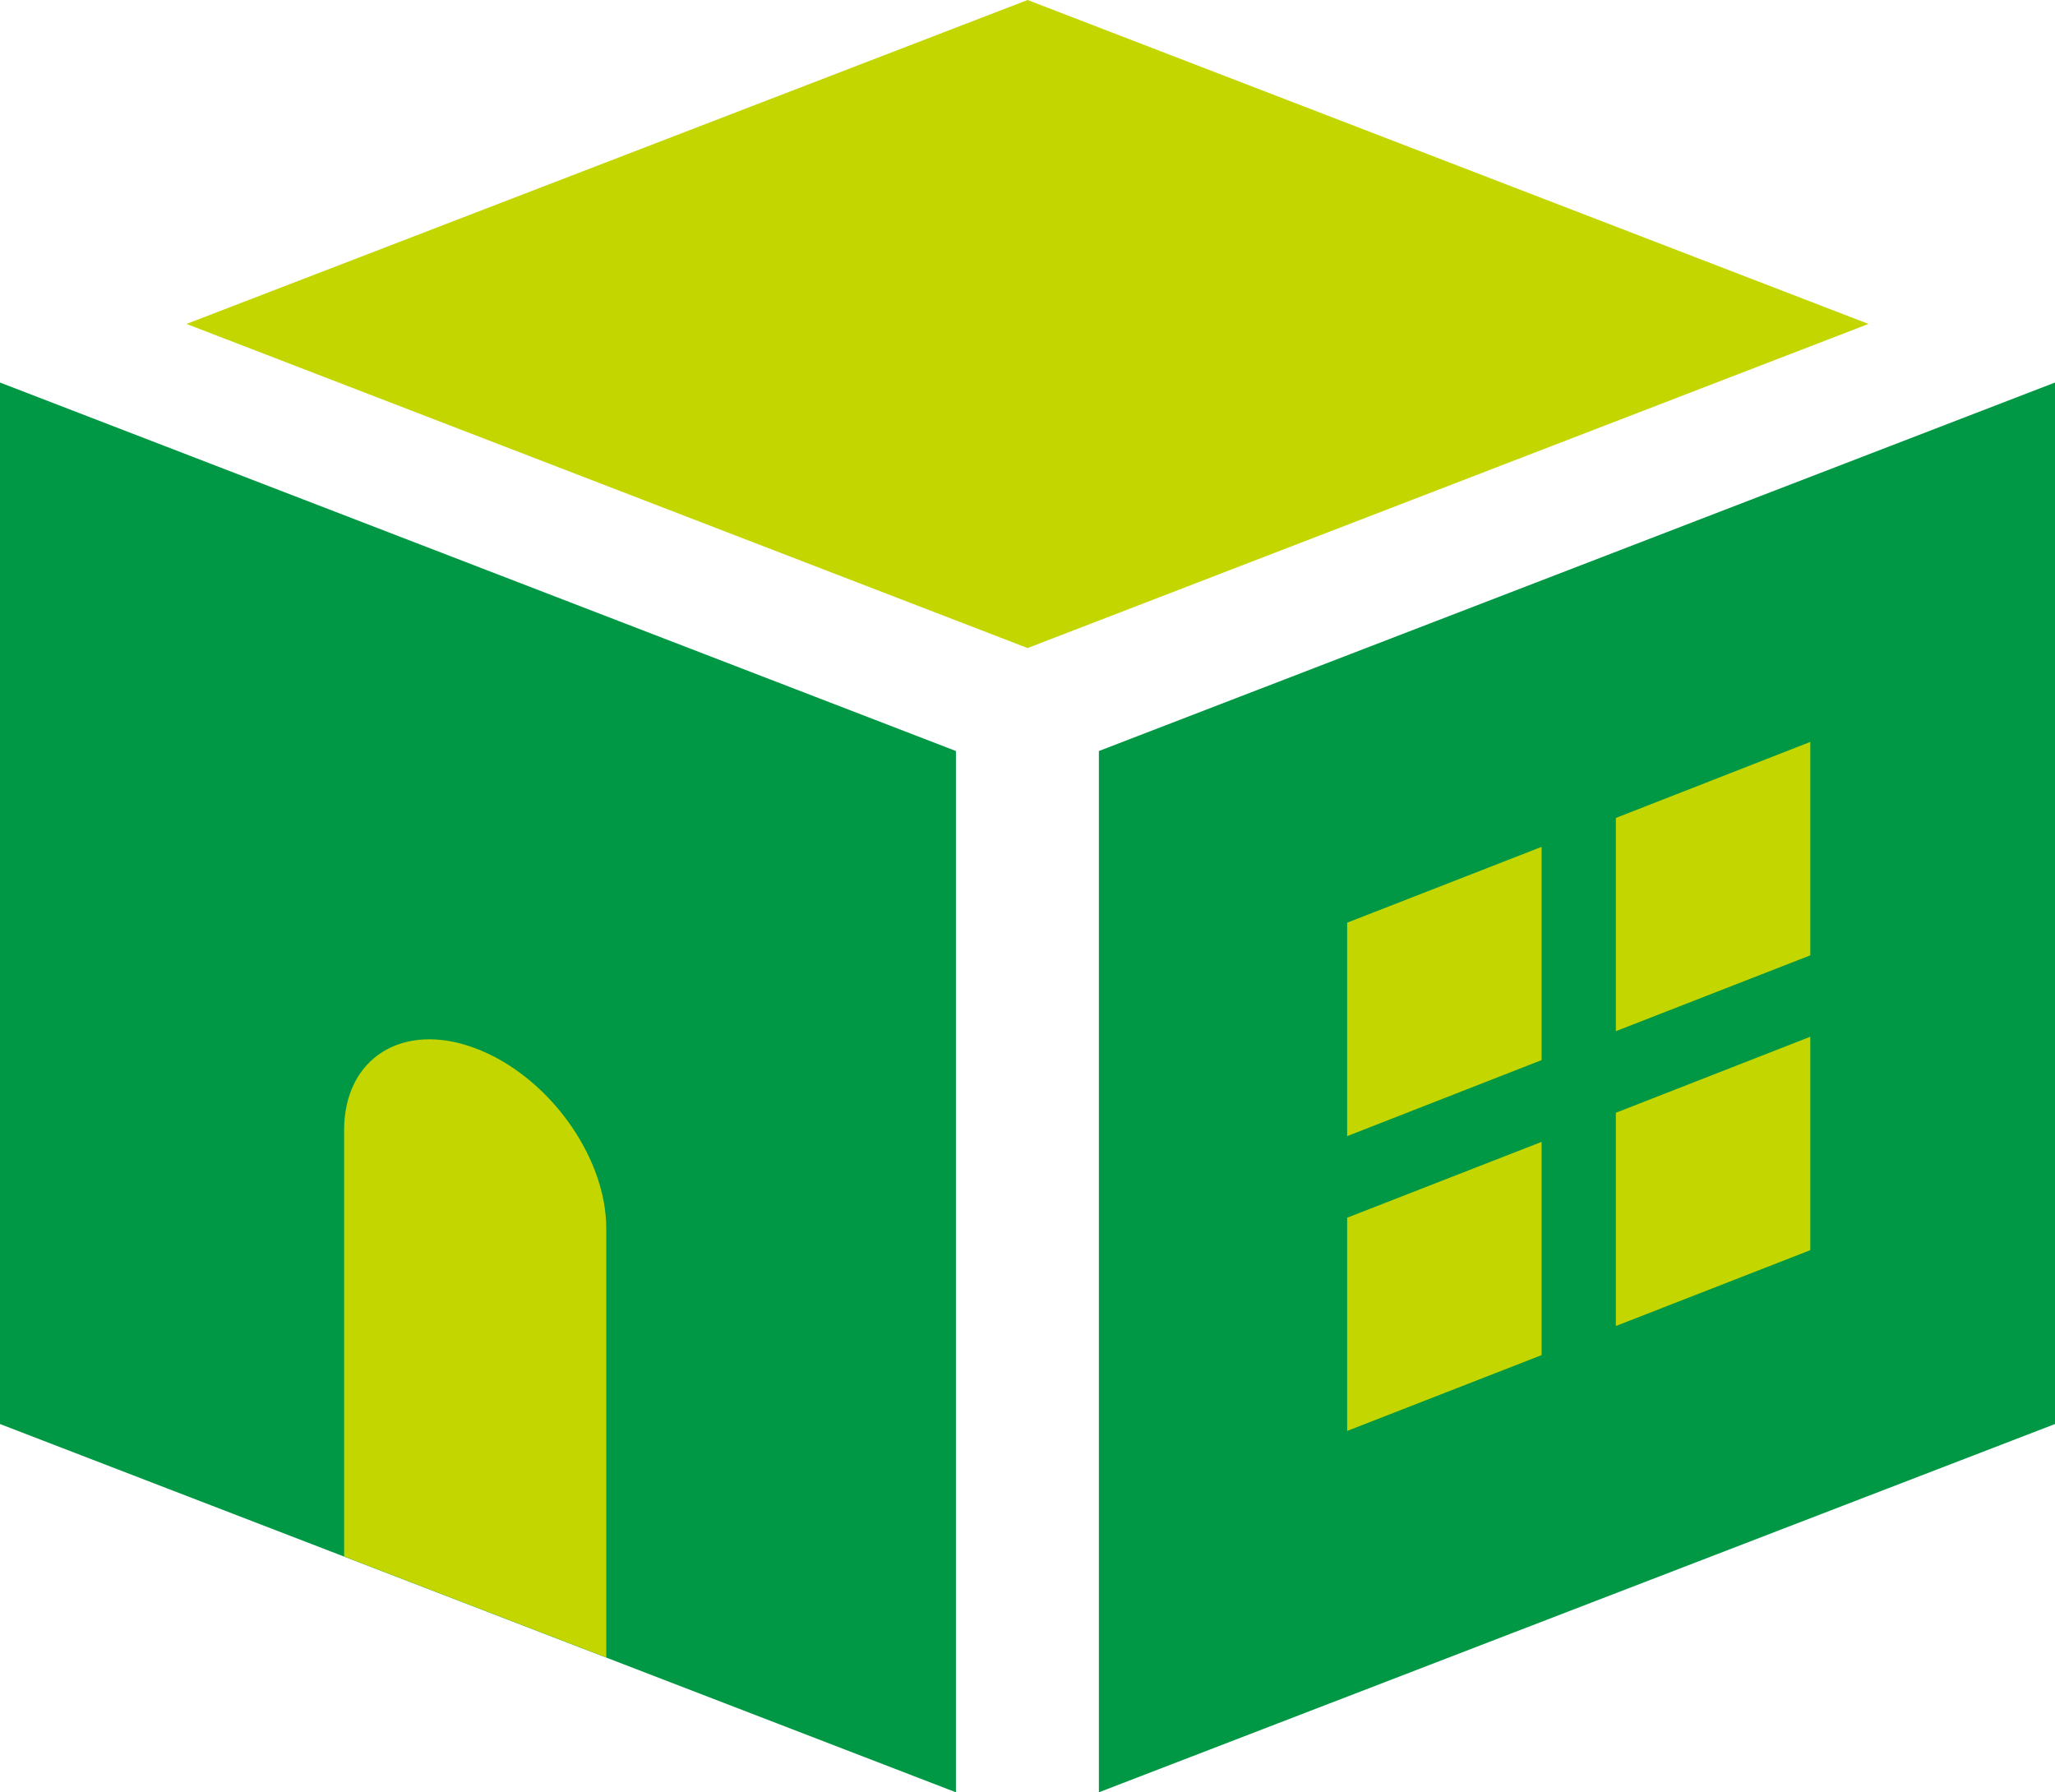
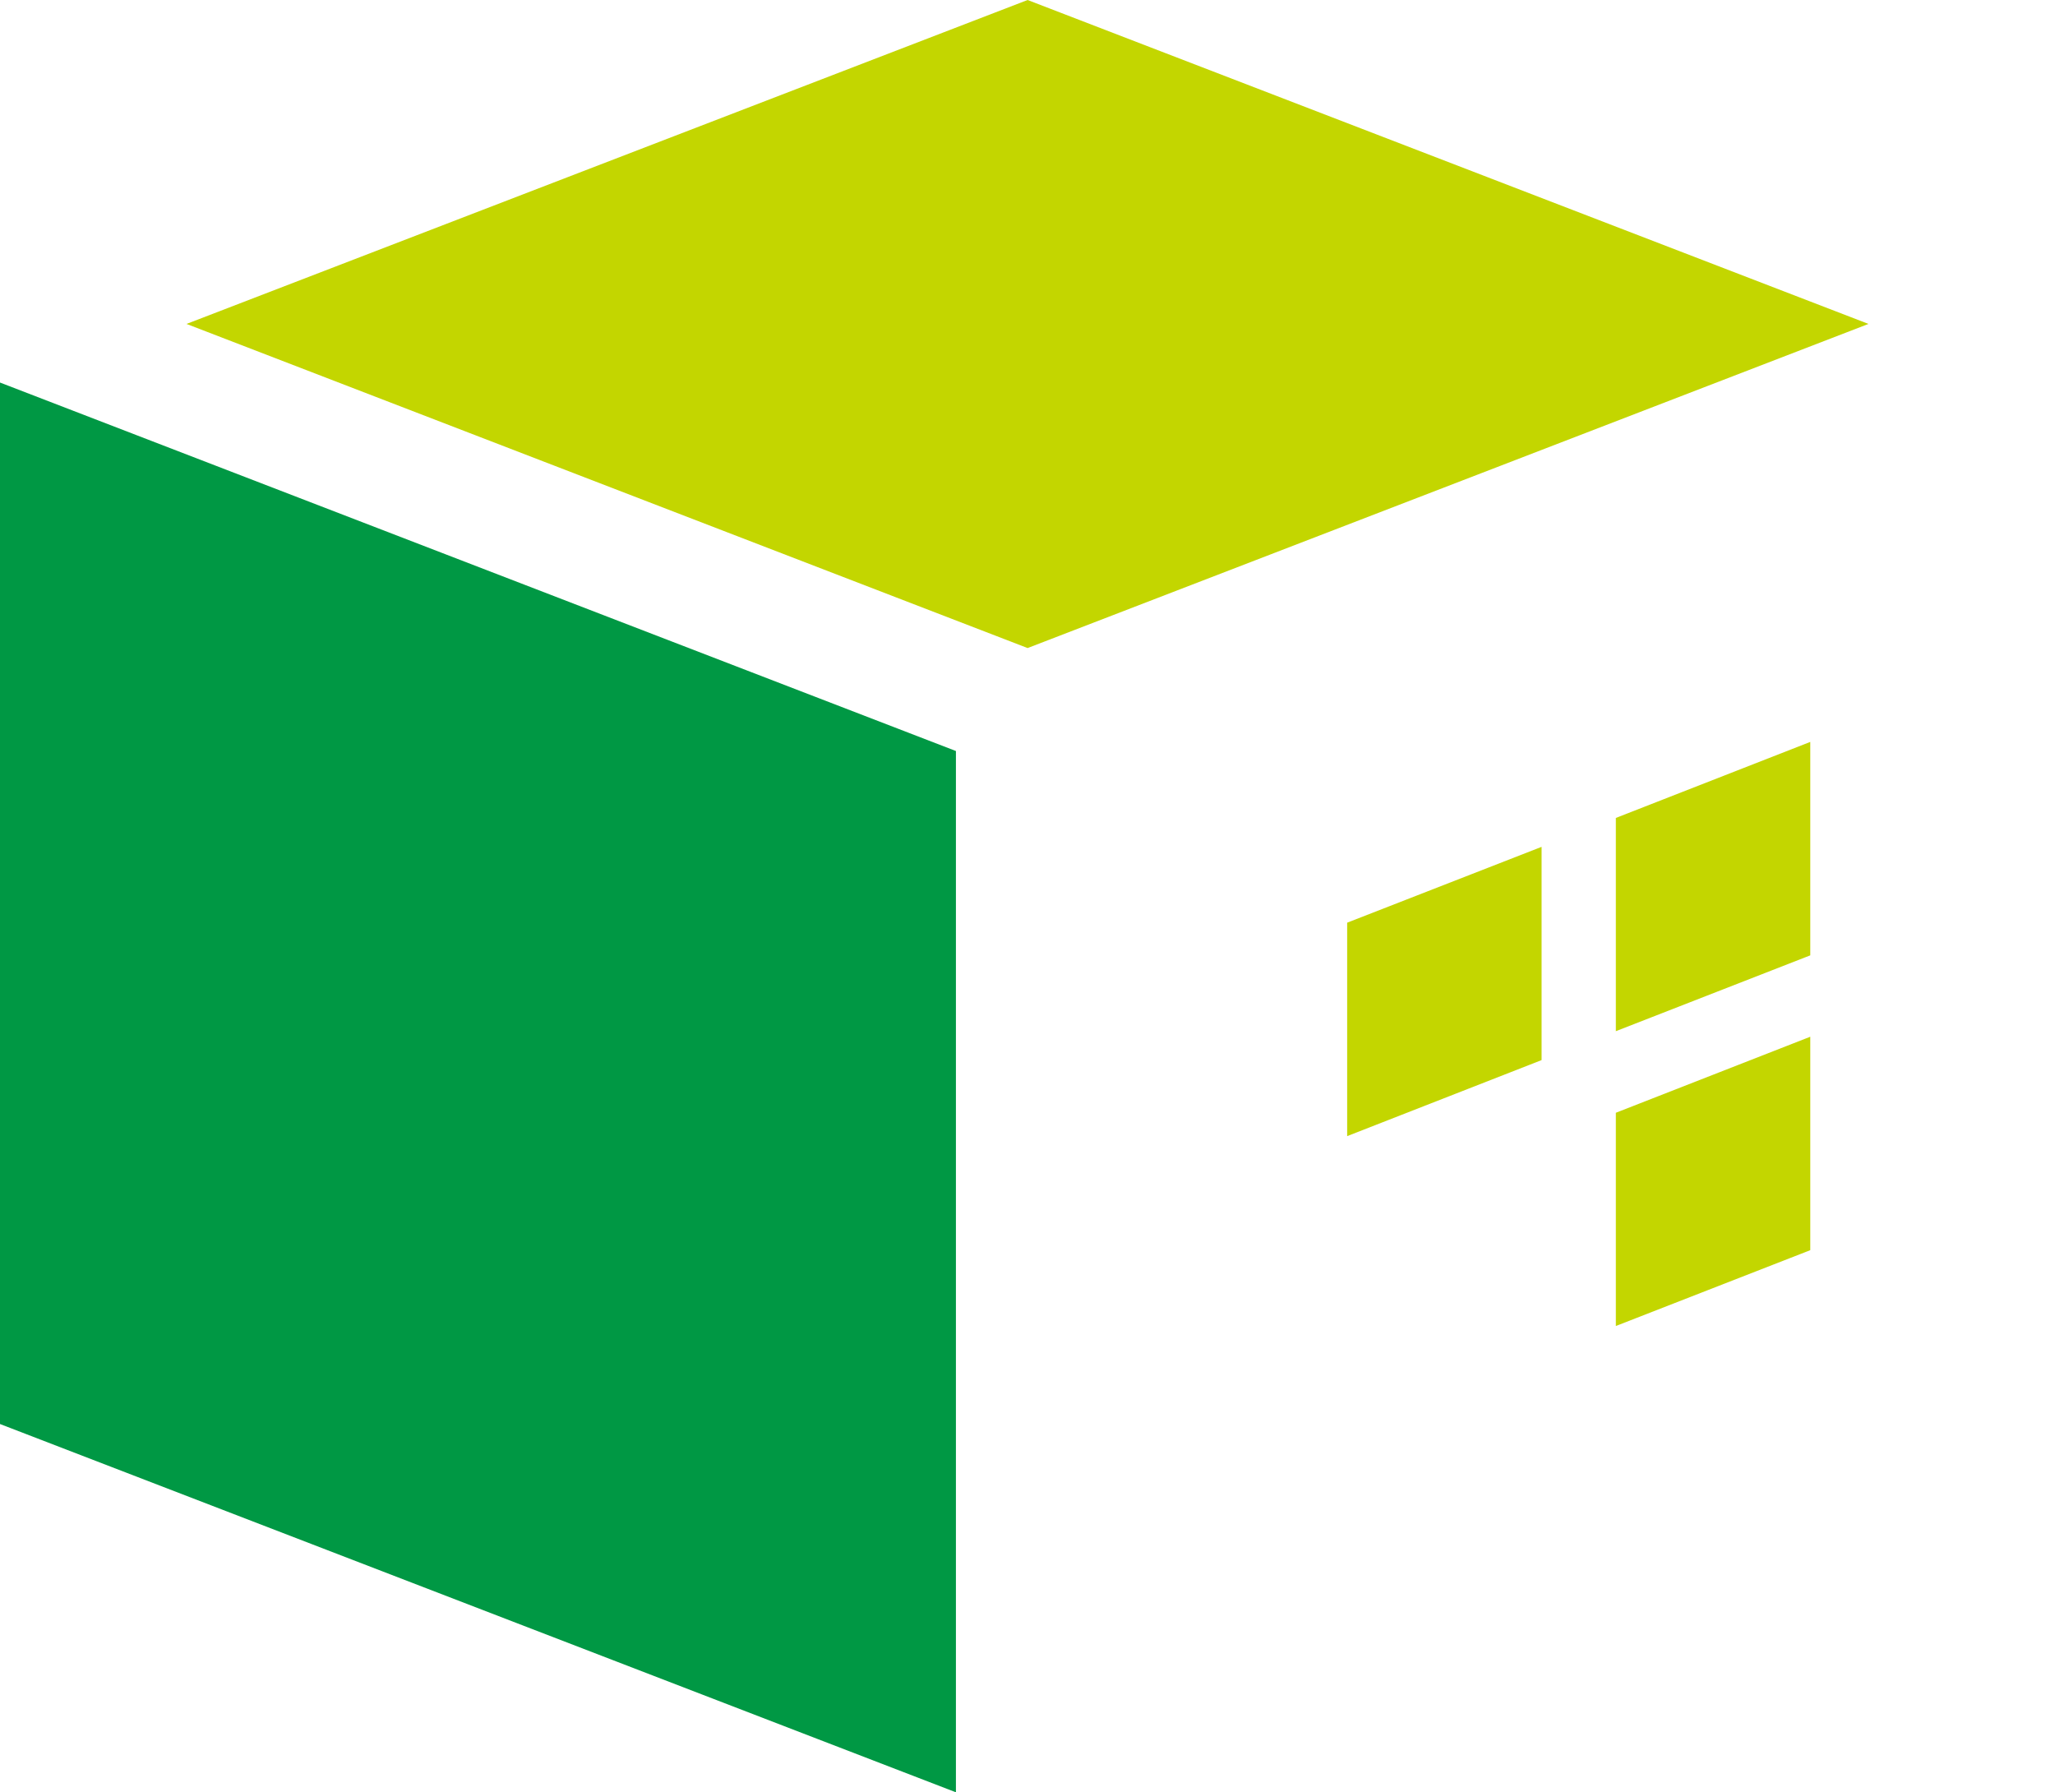
<svg xmlns="http://www.w3.org/2000/svg" id="_レイヤー_2" data-name="レイヤー_2" viewBox="0 0 103.79 90.52">
  <defs>
    <style>
      .cls-1 {
        fill: #009844;
      }

      .cls-2 {
        fill: #c3d600;
      }
    </style>
  </defs>
  <g id="_レイヤー_1-2" data-name="レイヤー_1">
    <g>
      <polygon class="cls-2" points="51.9 0 9.42 16.36 51.9 32.73 94.37 16.36 51.9 0" />
      <polygon class="cls-1" points="0 71.92 48.28 90.52 48.28 37.93 0 19.32 0 71.92" />
-       <polygon class="cls-1" points="55.5 37.93 55.5 90.52 103.79 71.92 103.79 19.32 55.5 37.93" />
      <g>
        <polygon class="cls-2" points="77.86 53.54 68.04 57.38 68.04 46.6 77.86 42.77 77.86 53.54" />
        <polygon class="cls-2" points="91.43 48.25 81.61 52.08 81.61 41.31 91.43 37.47 91.43 48.25" />
-         <polygon class="cls-2" points="77.86 68.44 68.04 72.27 68.04 61.5 77.86 57.67 77.86 68.44" />
        <polygon class="cls-2" points="91.43 63.14 81.61 66.97 81.61 56.2 91.43 52.36 91.43 63.14" />
      </g>
-       <path class="cls-2" d="M24,52.94c-3.65-1.37-6.62.49-6.62,4.14v21.53l13.24,5.1v-21.67c0-3.66-2.96-7.73-6.62-9.1Z" />
    </g>
  </g>
</svg>